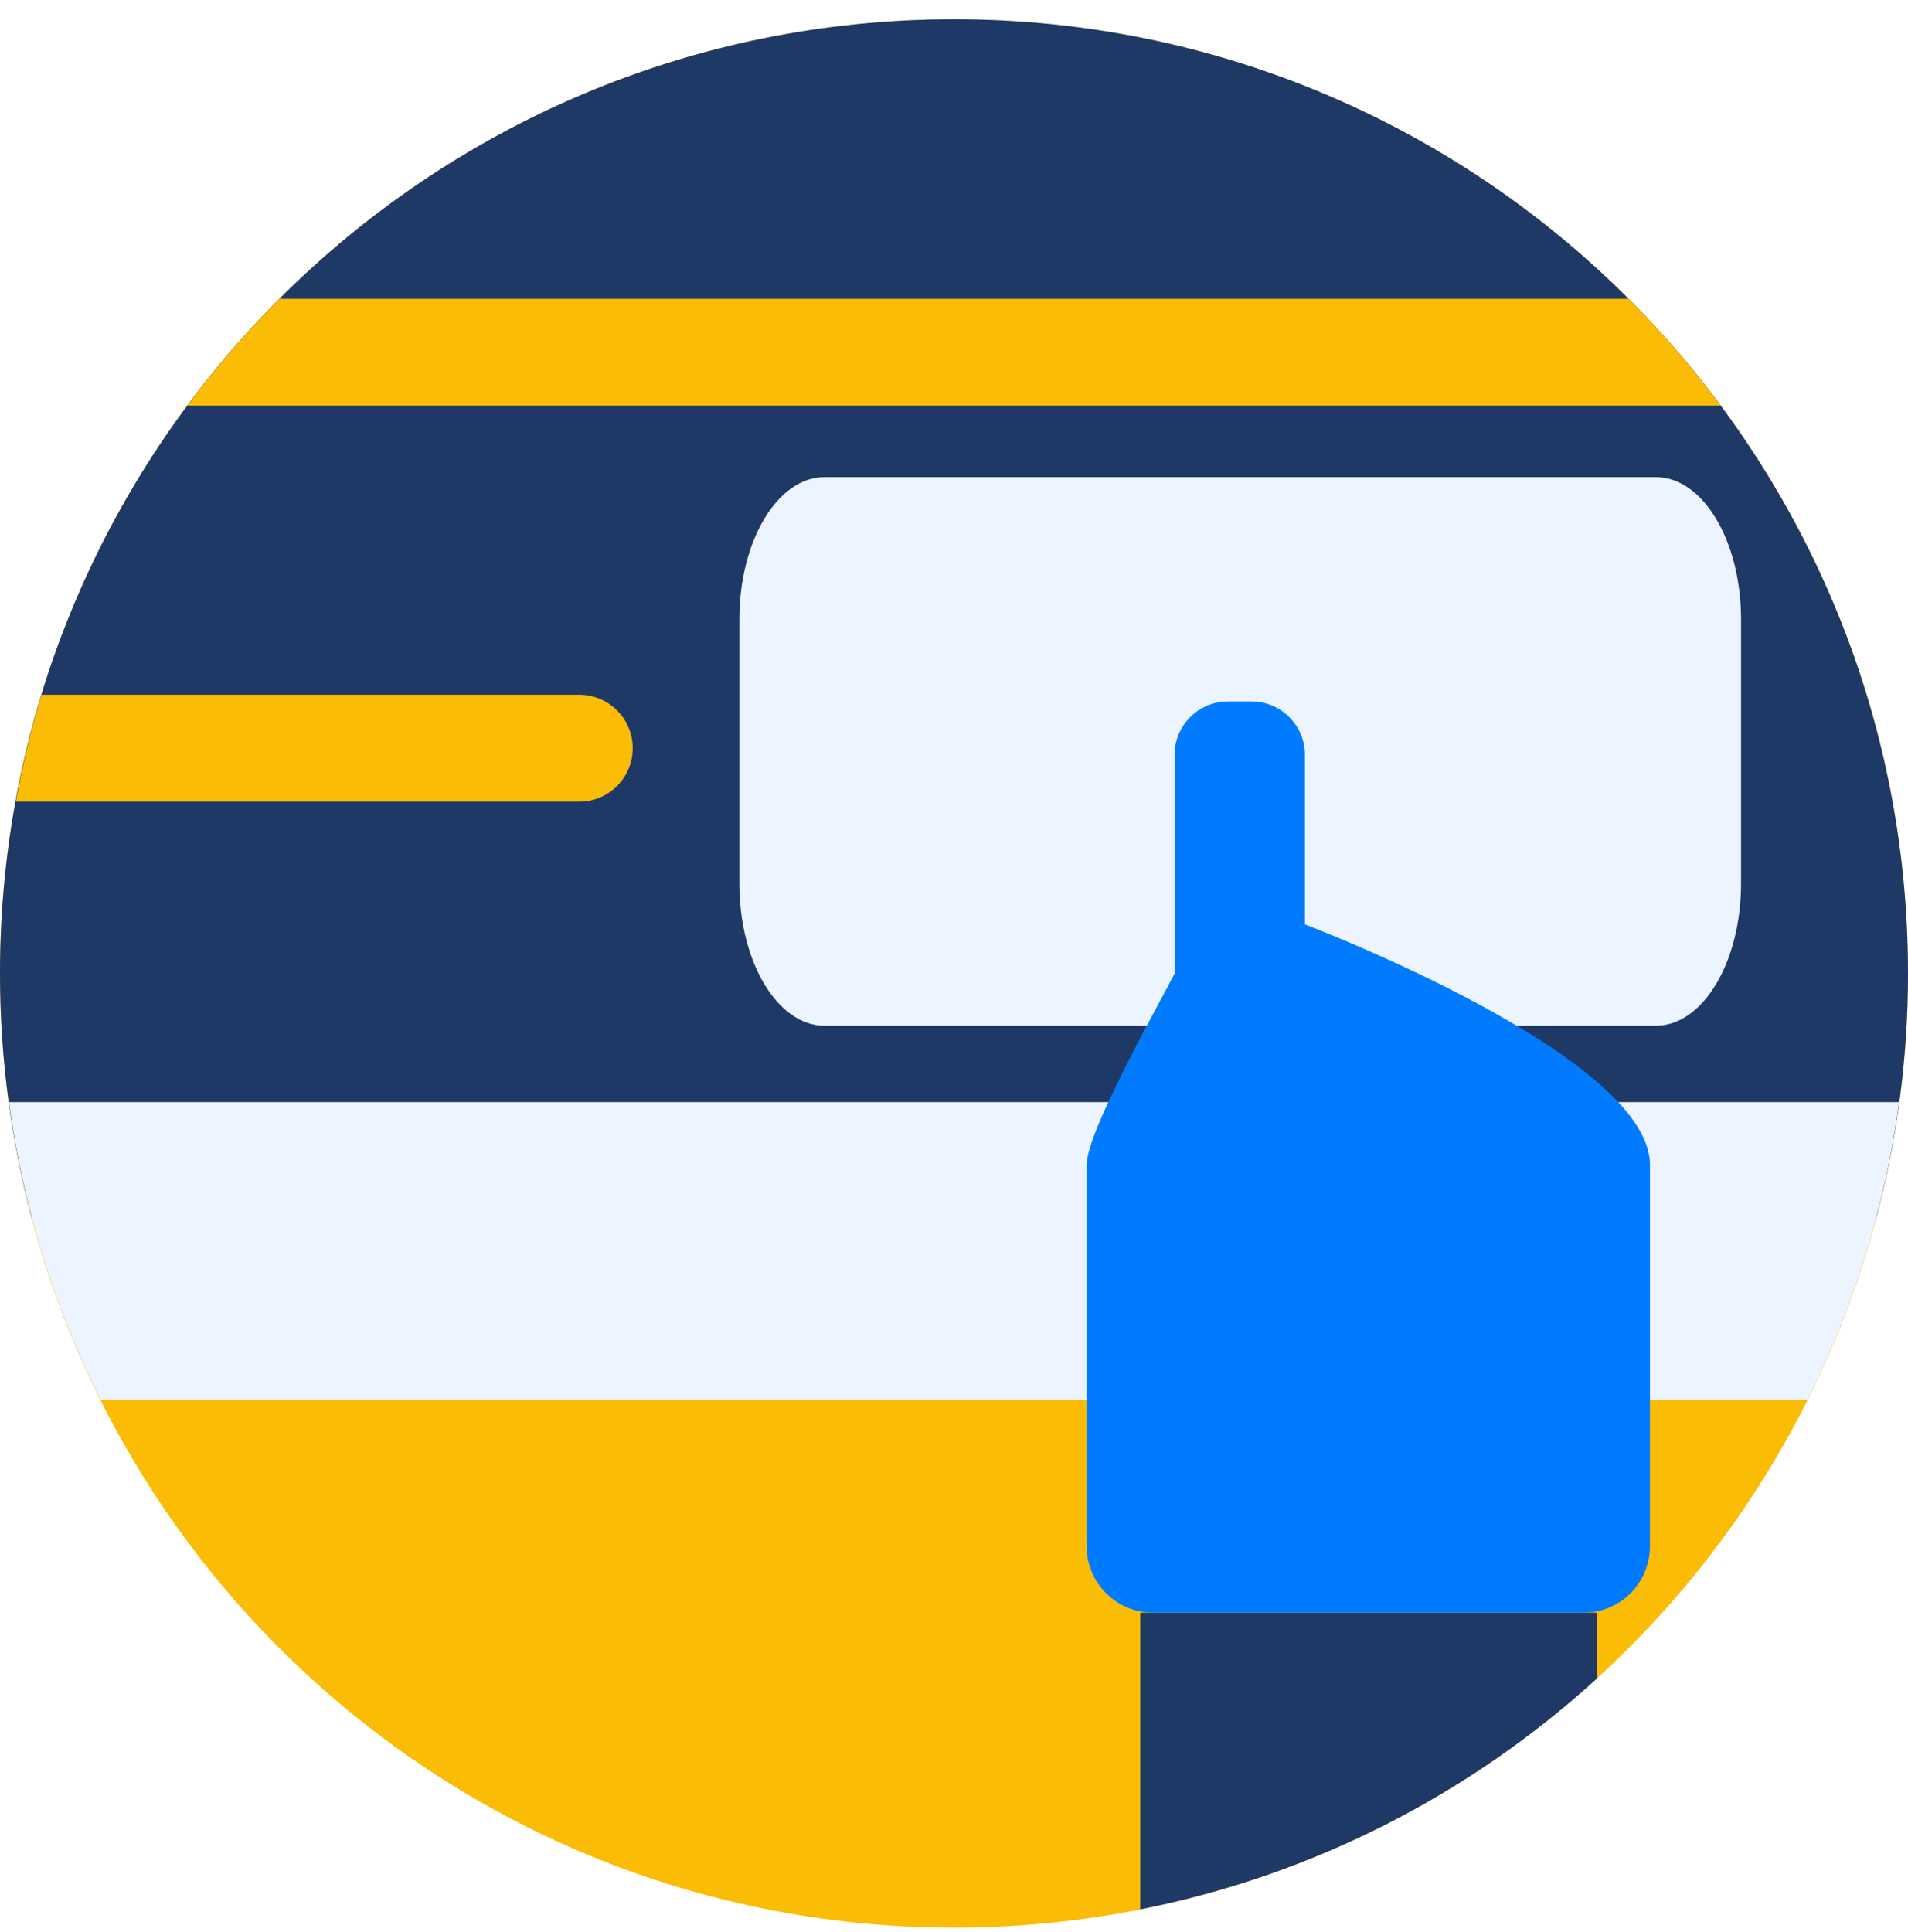
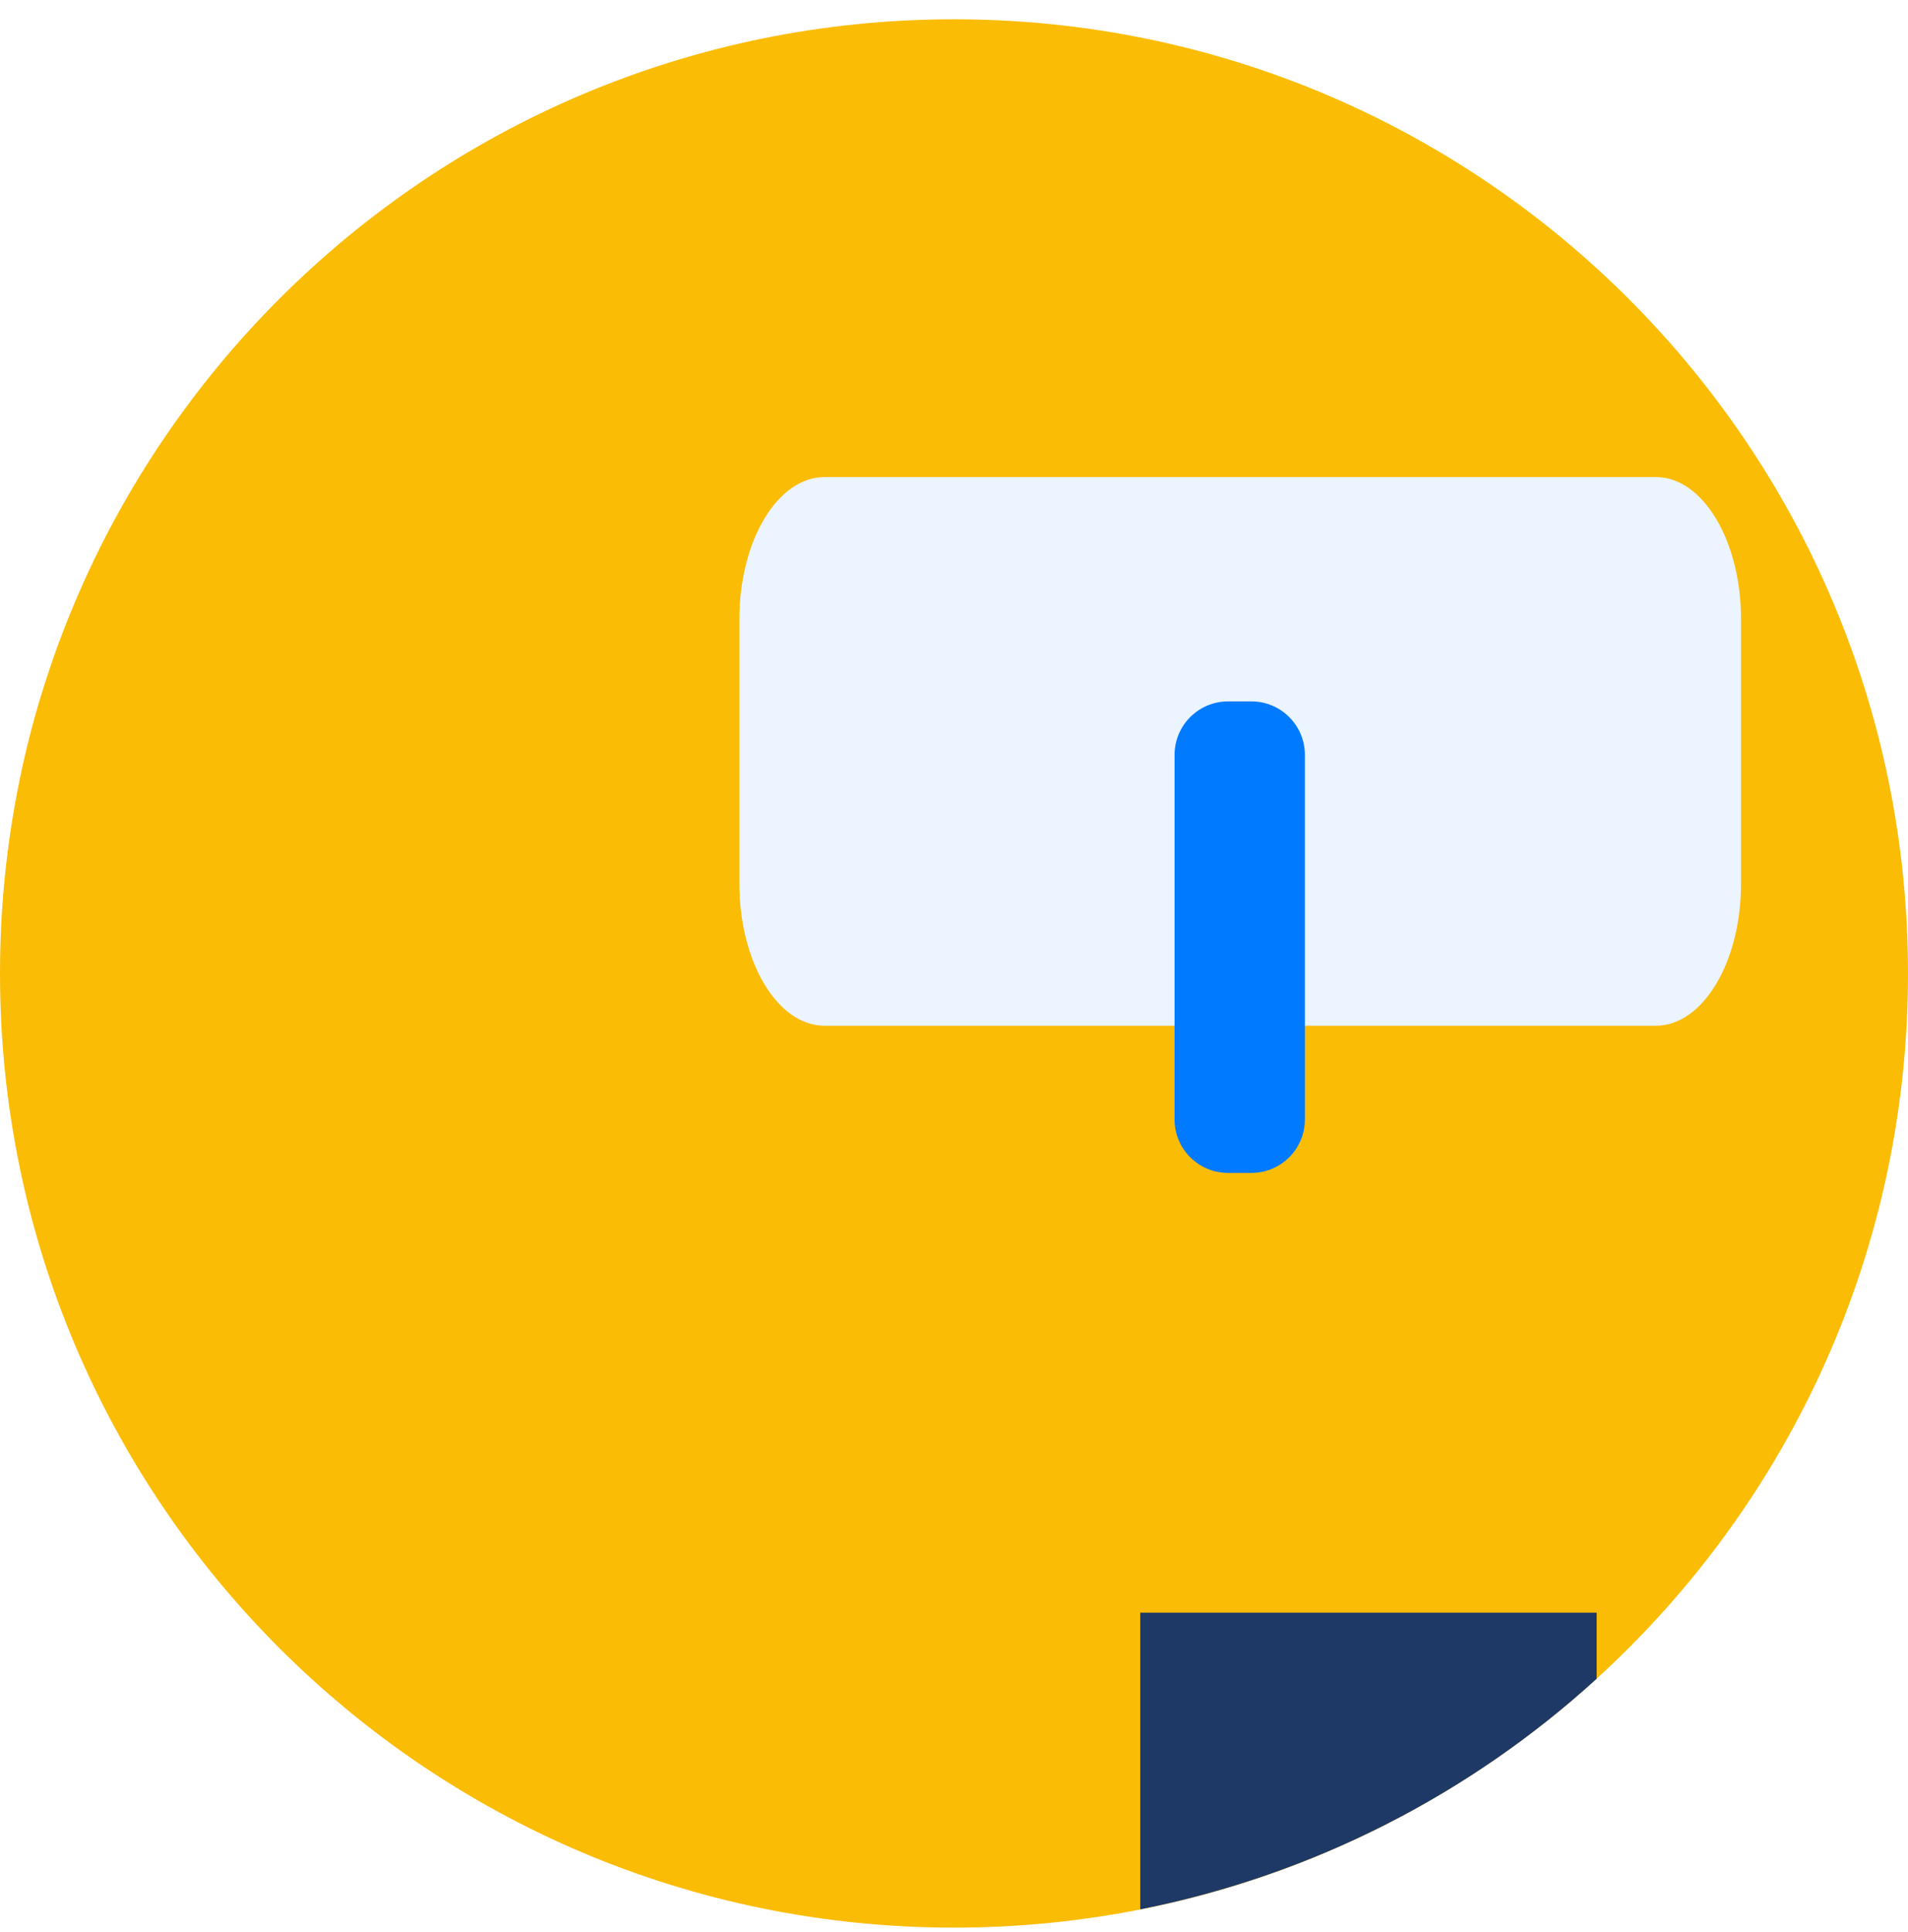
<svg xmlns="http://www.w3.org/2000/svg" width="80" height="81" viewBox="0 0 80 81" fill="none">
  <path d="M40 80.809C62.091 80.809 80 62.9 80 40.809C80 18.717 62.091 0.809 40 0.809C17.909 0.809 0 18.717 0 40.809C0 62.9 17.909 80.809 40 80.809Z" fill="#FBBC05" />
-   <path d="M40 0.809C17.908 0.809 0 18.717 0 40.809C0 44.373 0.473 47.827 1.347 51.115H78.653C79.528 47.827 80 44.373 80 40.809C80 18.718 62.092 0.809 40 0.809Z" fill="#1F3966" />
-   <path d="M4.216 58.679H75.786C77.712 54.832 79.032 50.633 79.629 46.202H0.373C0.971 50.633 2.291 54.832 4.216 58.679Z" fill="#EBF4FF" />
  <path d="M69.428 43H34.572C32.599 43 31 40.33 31 37.036V25.964C31 22.67 32.599 20 34.572 20H69.428C71.401 20 73 22.67 73 25.964V37.036C73 40.33 71.401 43 69.428 43Z" fill="#EBF4FF" />
  <path d="M47.809 80.043C55.093 78.601 61.666 75.188 66.946 70.375V67.605H47.809V80.043Z" fill="#1F3966" />
  <path d="M24.287 29.124H1.741C1.296 30.585 0.938 32.082 0.662 33.607H24.287C25.525 33.607 26.529 32.604 26.529 31.366C26.529 30.127 25.524 29.124 24.287 29.124Z" fill="#FBBC05" />
-   <path d="M7.854 17.009H72.149C70.971 15.421 69.682 13.92 68.286 12.526H11.717C10.321 13.92 9.03 15.421 7.854 17.009Z" fill="#FBBC05" />
-   <path d="M69.181 48.832C69.181 44.237 54.71 38.751 54.71 38.751C54.71 38.751 50.809 37.776 49.246 40.82C48.538 42.199 45.562 47.441 45.562 48.832V64.824C45.562 66.36 46.807 67.605 48.343 67.605H66.4C67.936 67.605 69.181 66.36 69.181 64.824V48.832Z" fill="#007BFF" />
  <path d="M52.471 49.171H51.49C50.251 49.171 49.248 48.168 49.248 46.929V31.646C49.248 30.408 50.251 29.404 51.49 29.404H52.471C53.709 29.404 54.712 30.408 54.712 31.646V46.929C54.712 48.168 53.709 49.171 52.471 49.171Z" fill="#007BFF" />
</svg>